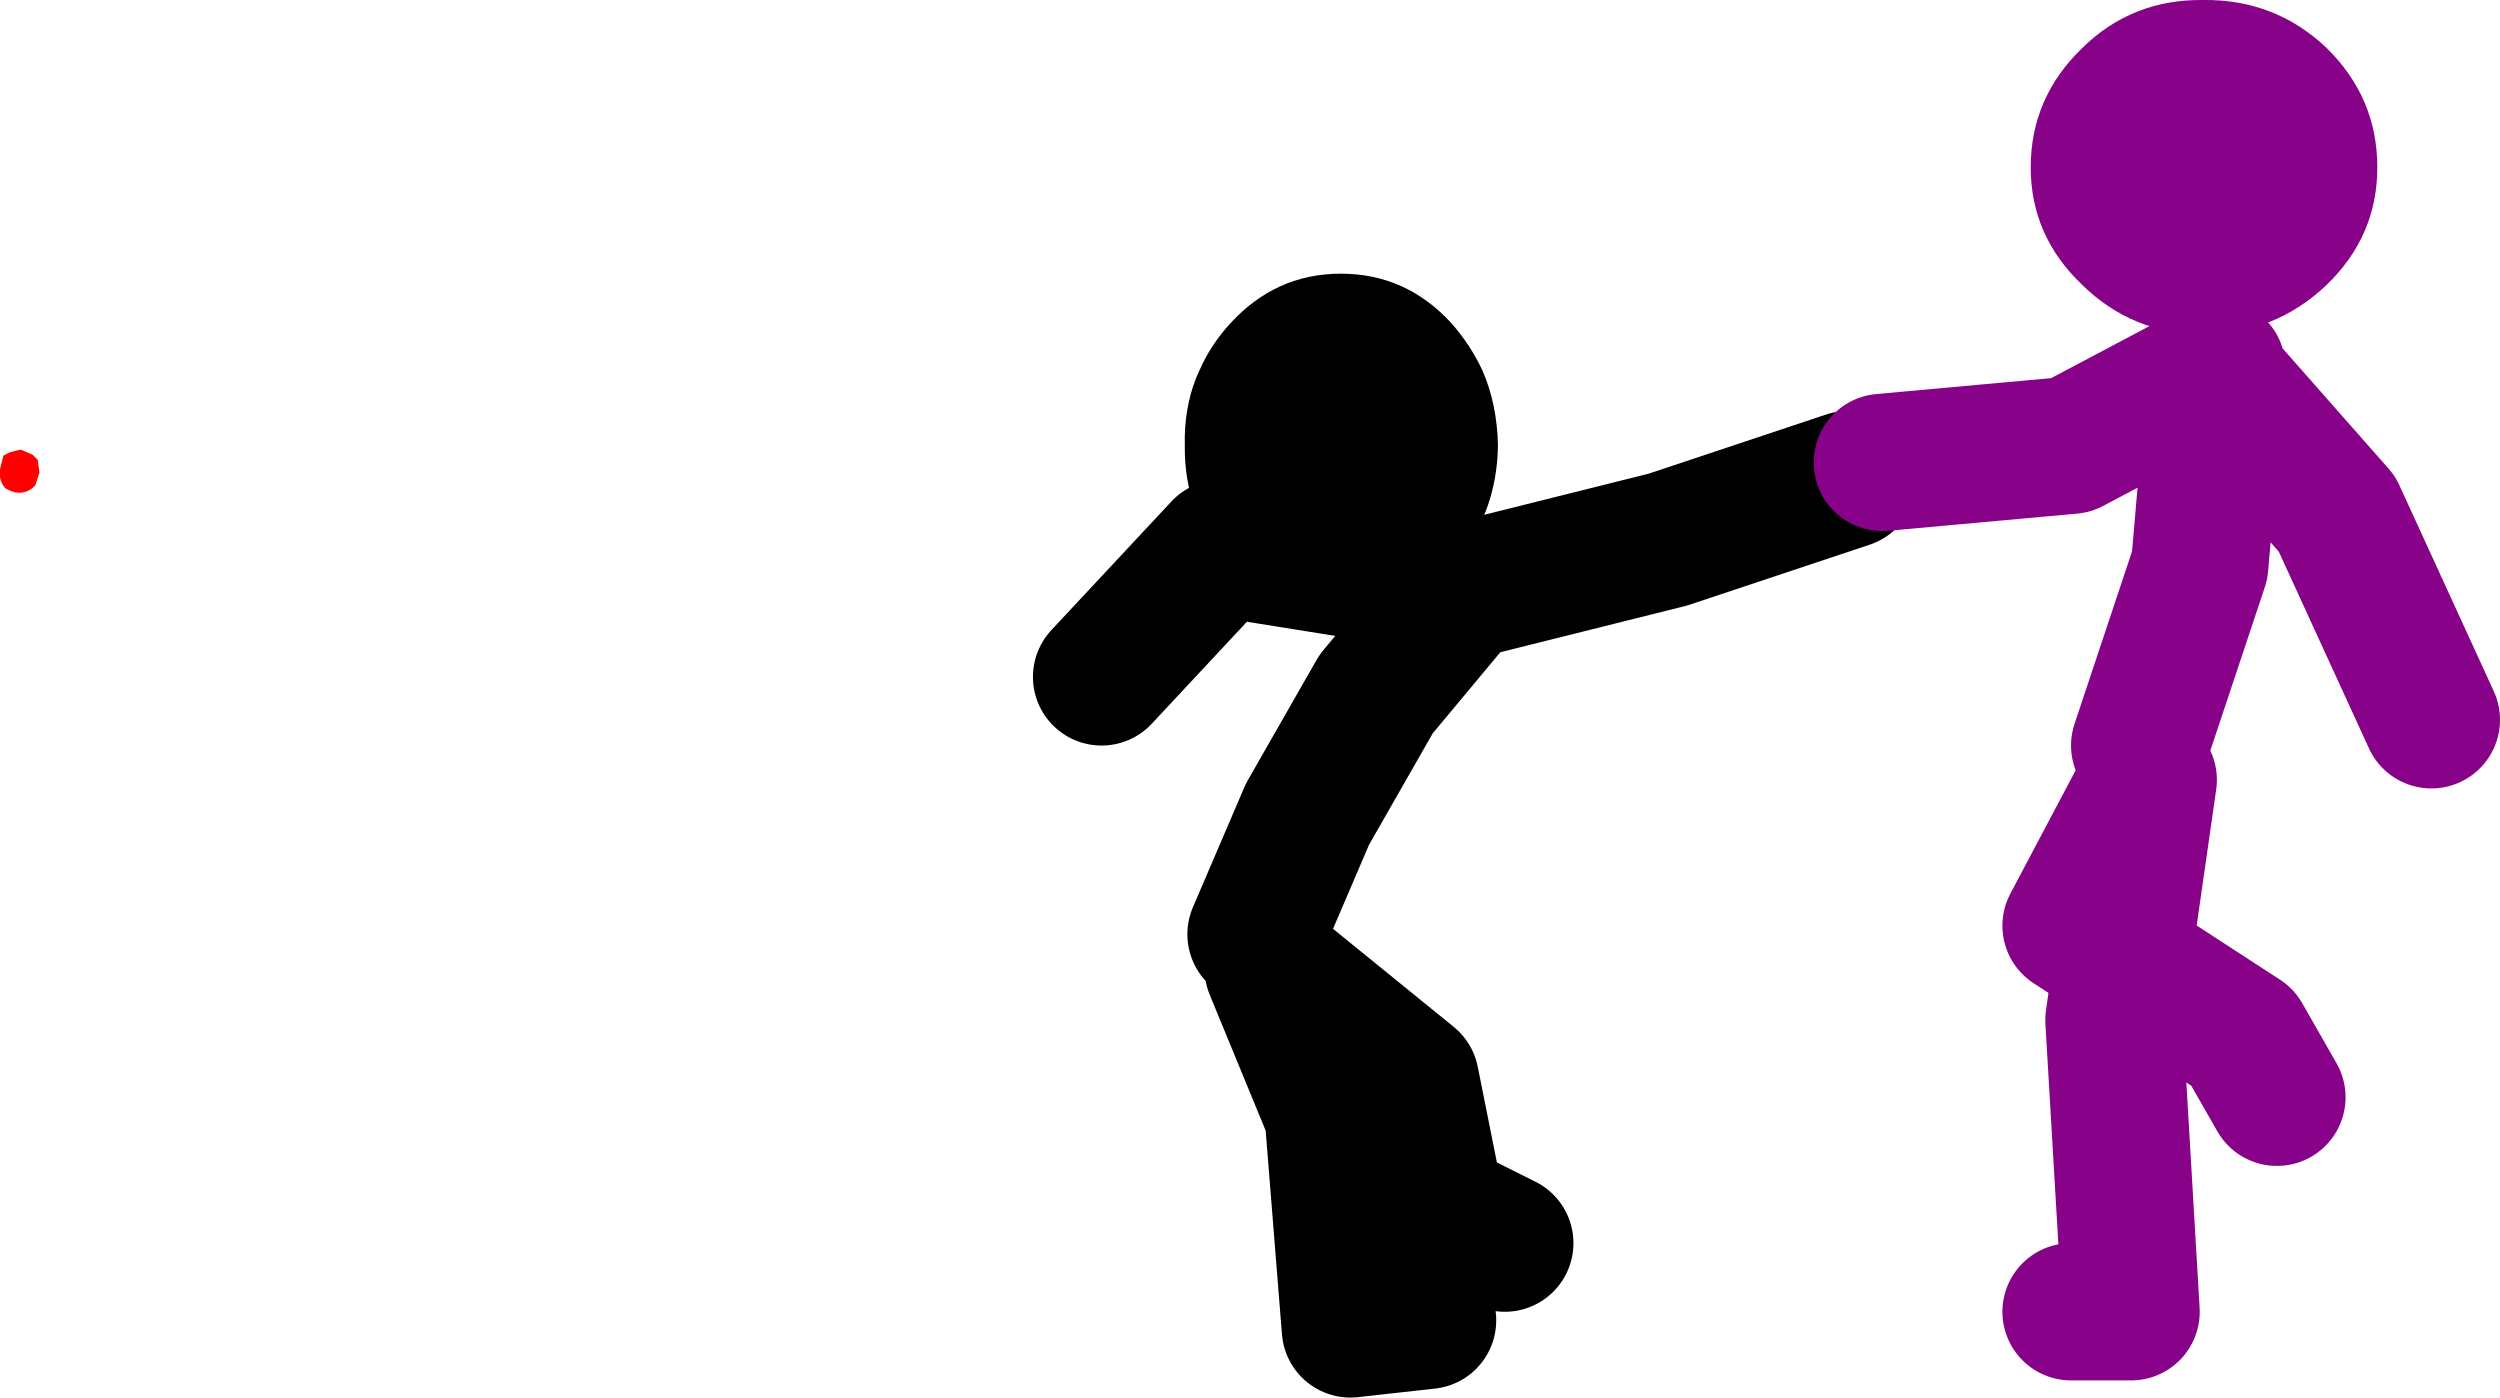
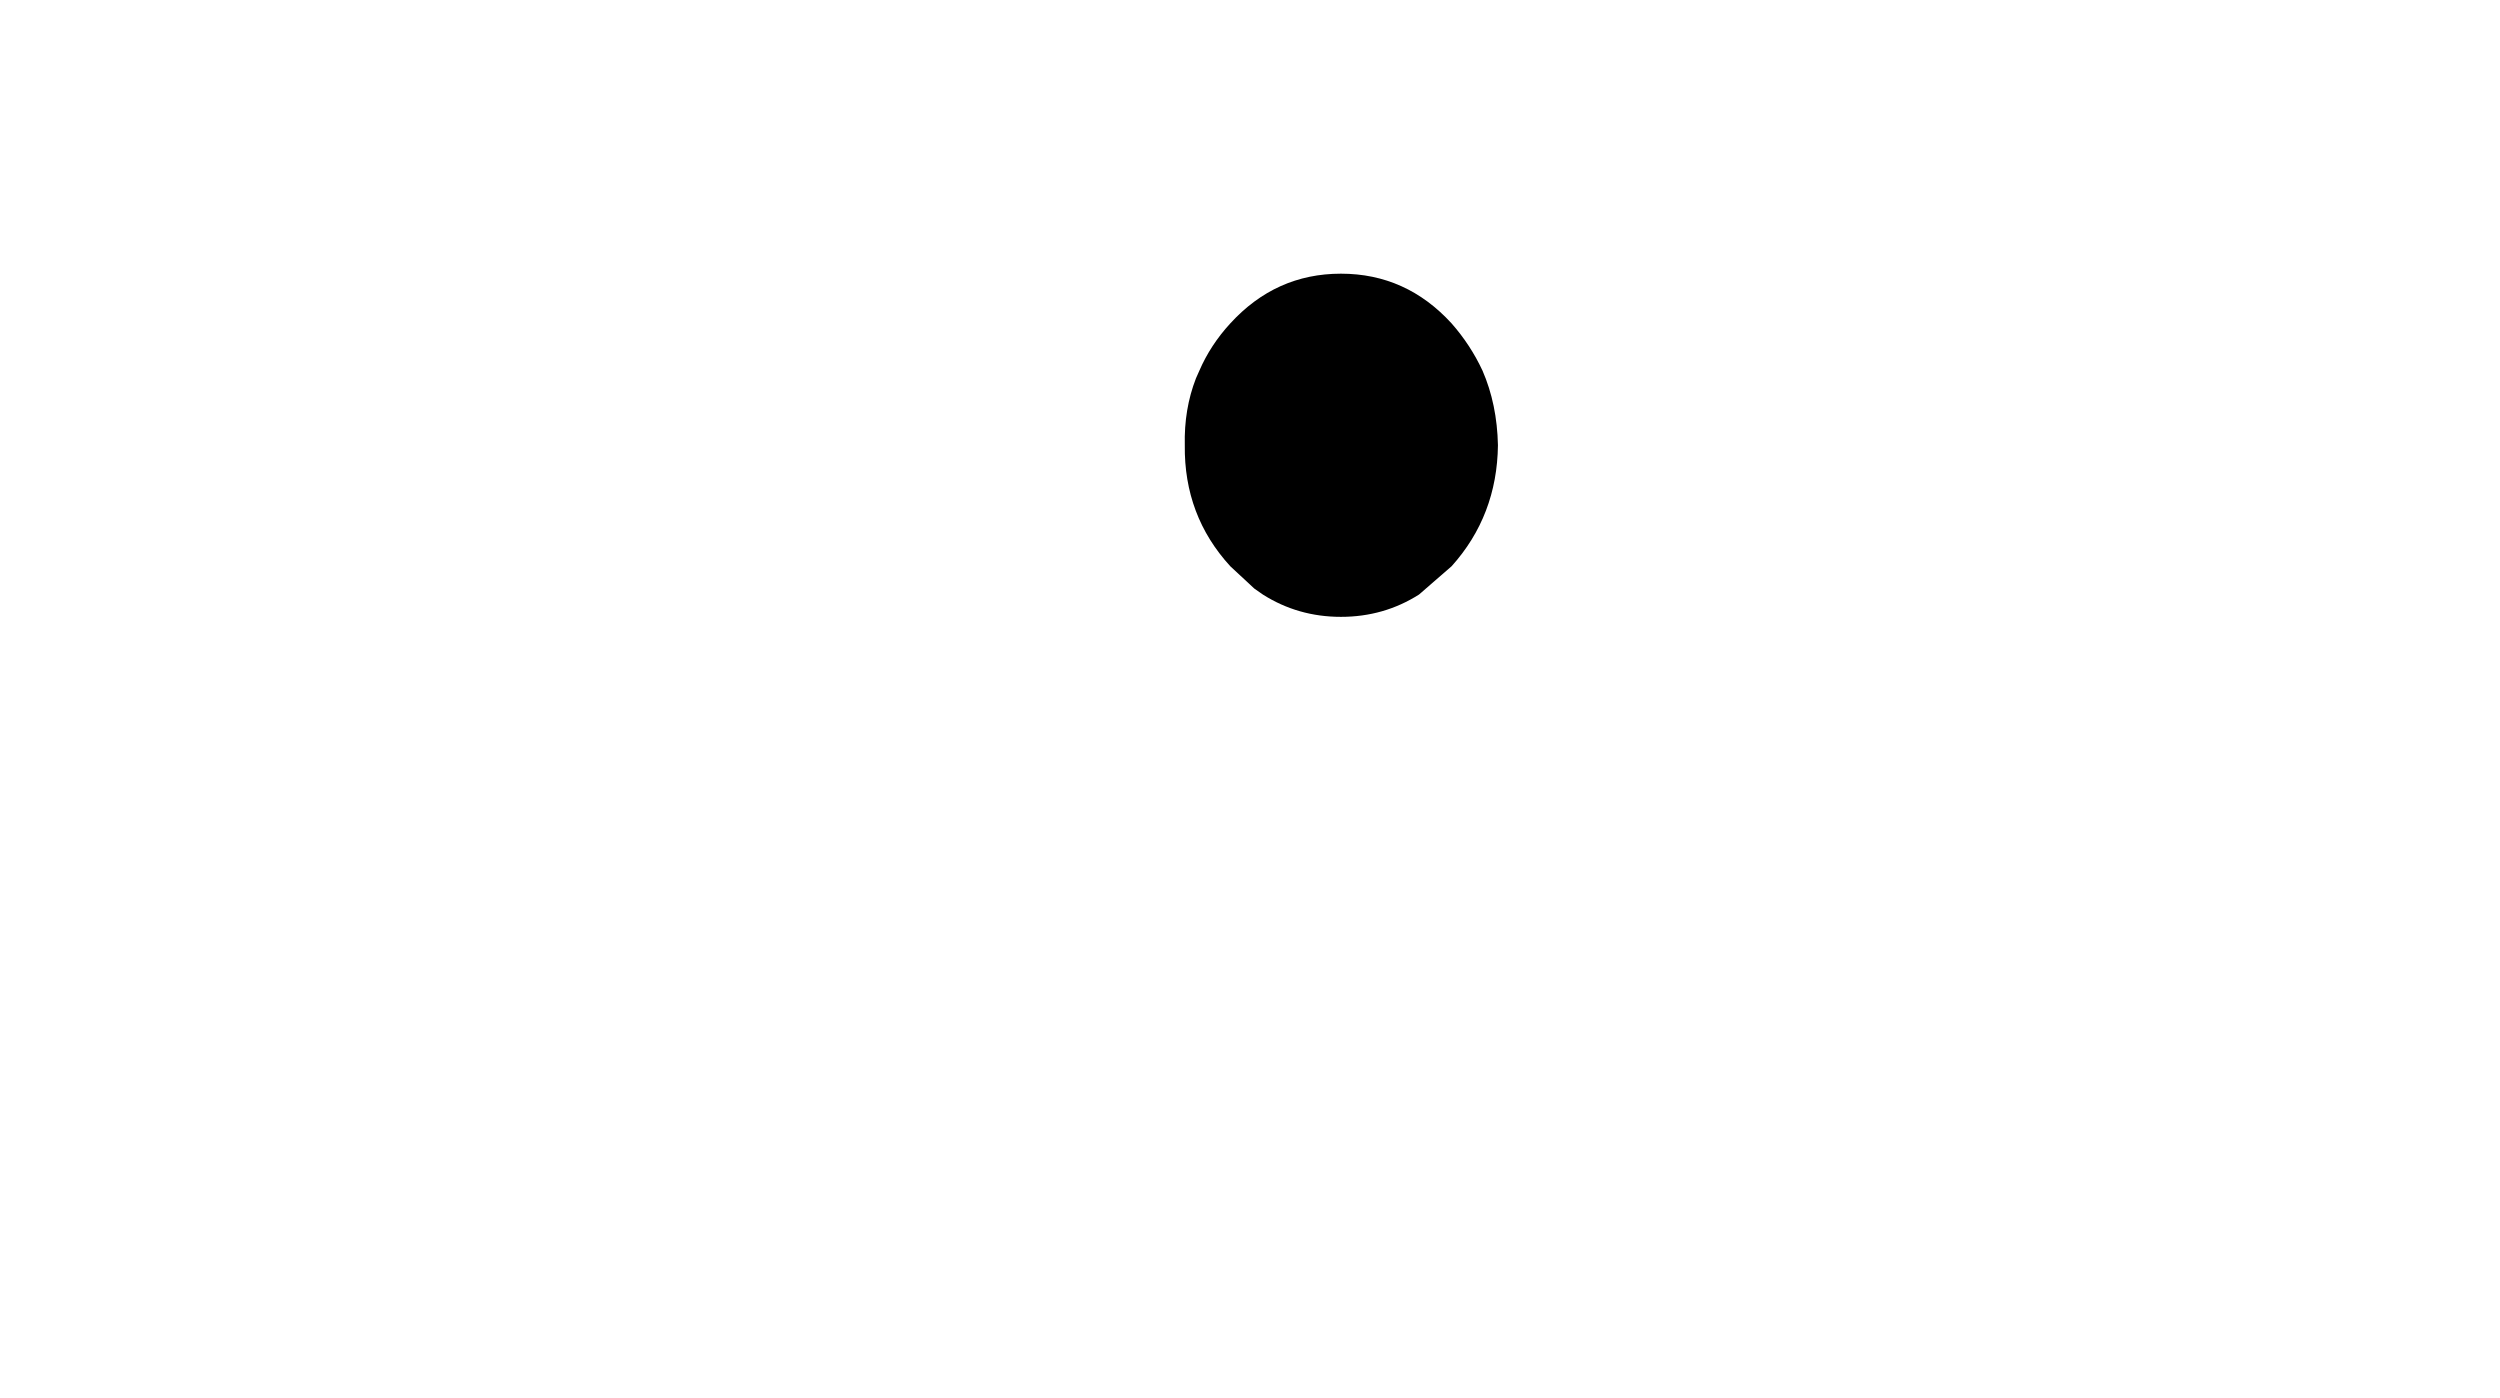
<svg xmlns="http://www.w3.org/2000/svg" height="81.45px" width="145.7px">
  <g transform="matrix(1.0, 0.0, 0.0, 1.0, 91.2, -46.55)">
    <path d="M-3.9 72.5 Q-3.95 76.6 -6.6 79.55 L-8.5 81.2 Q-10.55 82.5 -13.05 82.5 -15.55 82.5 -17.6 81.2 L-18.1 80.85 -19.5 79.55 Q-22.2 76.6 -22.15 72.5 -22.2 70.4 -21.5 68.6 L-21.3 68.15 Q-20.65 66.65 -19.5 65.4 -16.85 62.5 -13.05 62.5 -9.25 62.5 -6.6 65.4 -5.5 66.65 -4.8 68.15 -3.95 70.1 -3.9 72.5" fill="#000000" fill-rule="evenodd" stroke="none" />
-     <path d="M-18.0 101.0 L-15.0 94.0 -11.0 87.0 -6.0 81.0 6.0 78.0 16.5 74.5 M-7.5 80.5 L-20.0 78.5 -27.0 86.0 M-8.0 123.5 L-12.5 124.0 -13.5 111.5 -17.0 103.0 -9.0 109.5 -7.5 117.0 -3.5 119.0" fill="none" stroke="#000000" stroke-linecap="round" stroke-linejoin="round" stroke-width="8.0" />
-     <path d="M33.5 90.0 L37.0 79.5 37.95 68.5 38.0 68.0 29.5 72.5 18.5 73.5 M50.5 88.5 L45.0 76.5 37.95 68.5 M29.5 123.0 L33.0 123.0 32.0 106.0 32.5 102.45 29.5 100.5 34.0 92.0 32.5 102.45 39.5 107.0 41.5 110.5" fill="none" stroke="#880189" stroke-linecap="round" stroke-linejoin="round" stroke-width="8.0" />
-     <path d="M30.15 49.35 Q33.05 46.5 37.2 46.55 41.4 46.5 44.4 49.35 47.35 52.25 47.35 56.3 47.35 60.3 44.4 63.15 41.4 66.0 37.2 66.05 33.05 66.0 30.15 63.15 27.15 60.3 27.15 56.3 27.15 52.25 30.15 49.35" fill="#880189" fill-rule="evenodd" stroke="none" />
-     <path d="M-89.3 73.05 L-89.0 73.35 -88.9 74.1 -89.15 74.85 Q-89.9 75.6 -90.9 75.0 -91.3 74.5 -91.2 73.9 L-91.0 73.1 -90.6 72.9 -90.0 72.75 -89.3 73.05" fill="#ff0000" fill-rule="evenodd" stroke="none" />
  </g>
</svg>